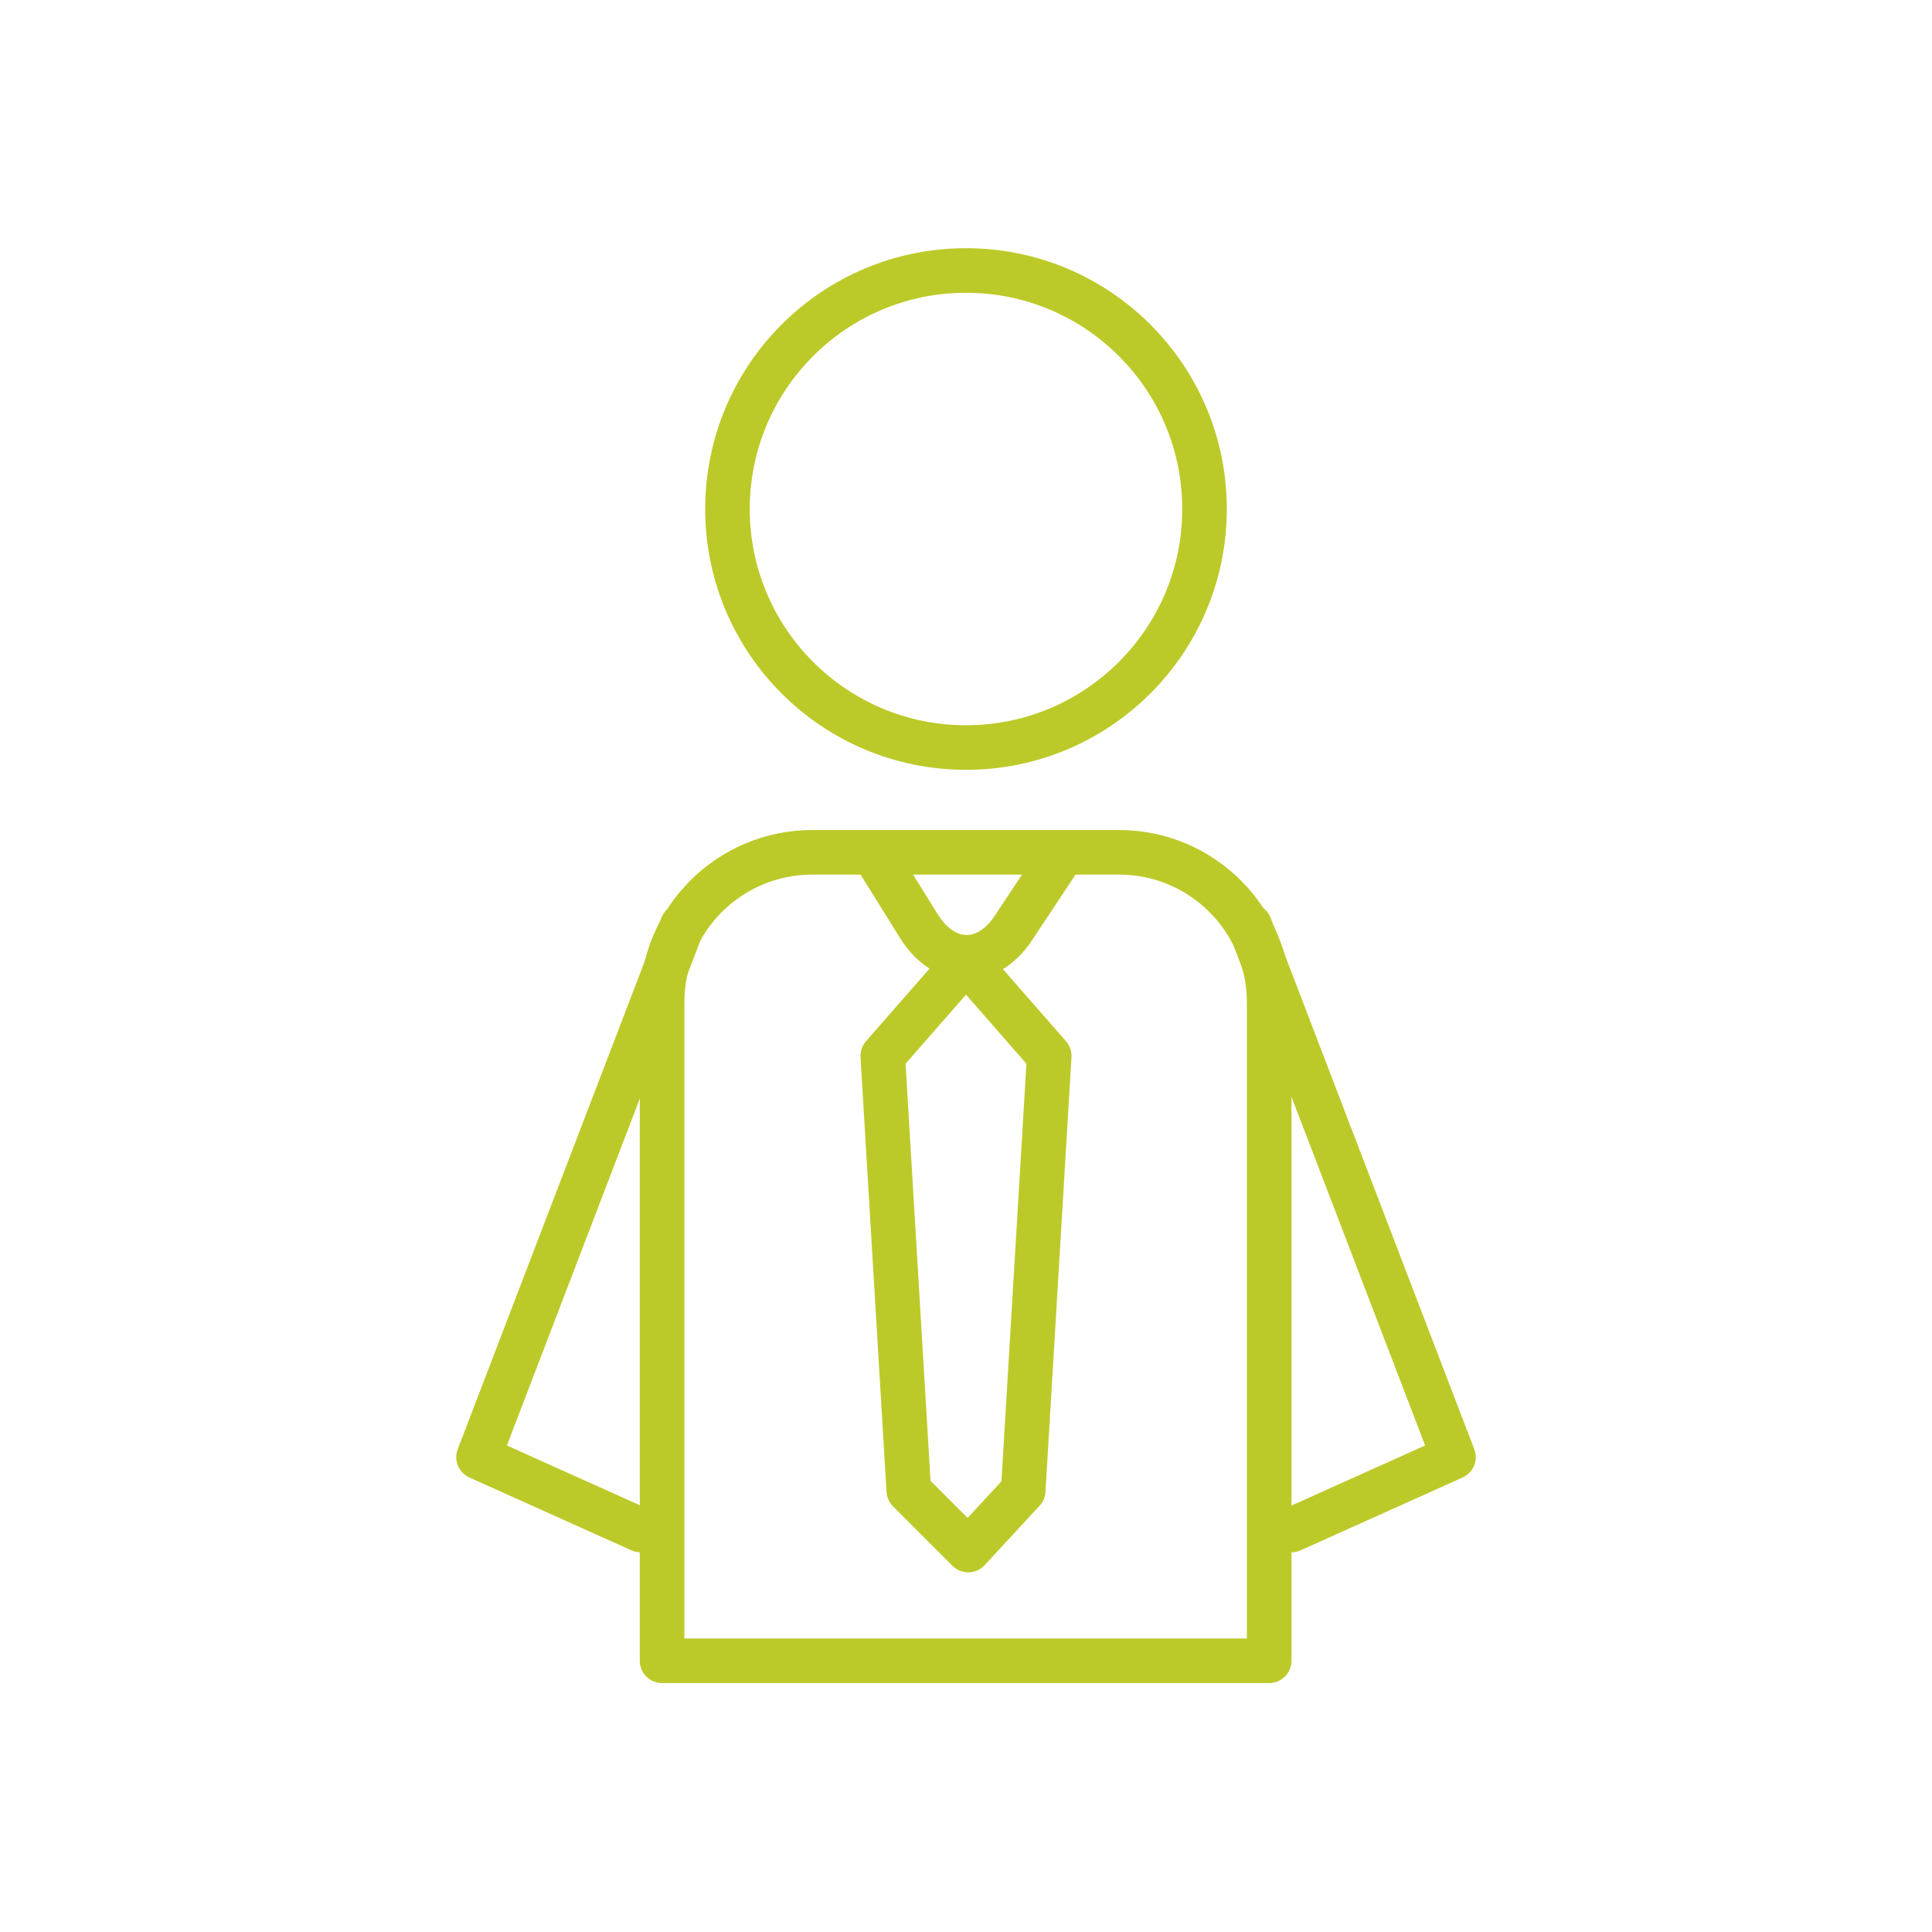
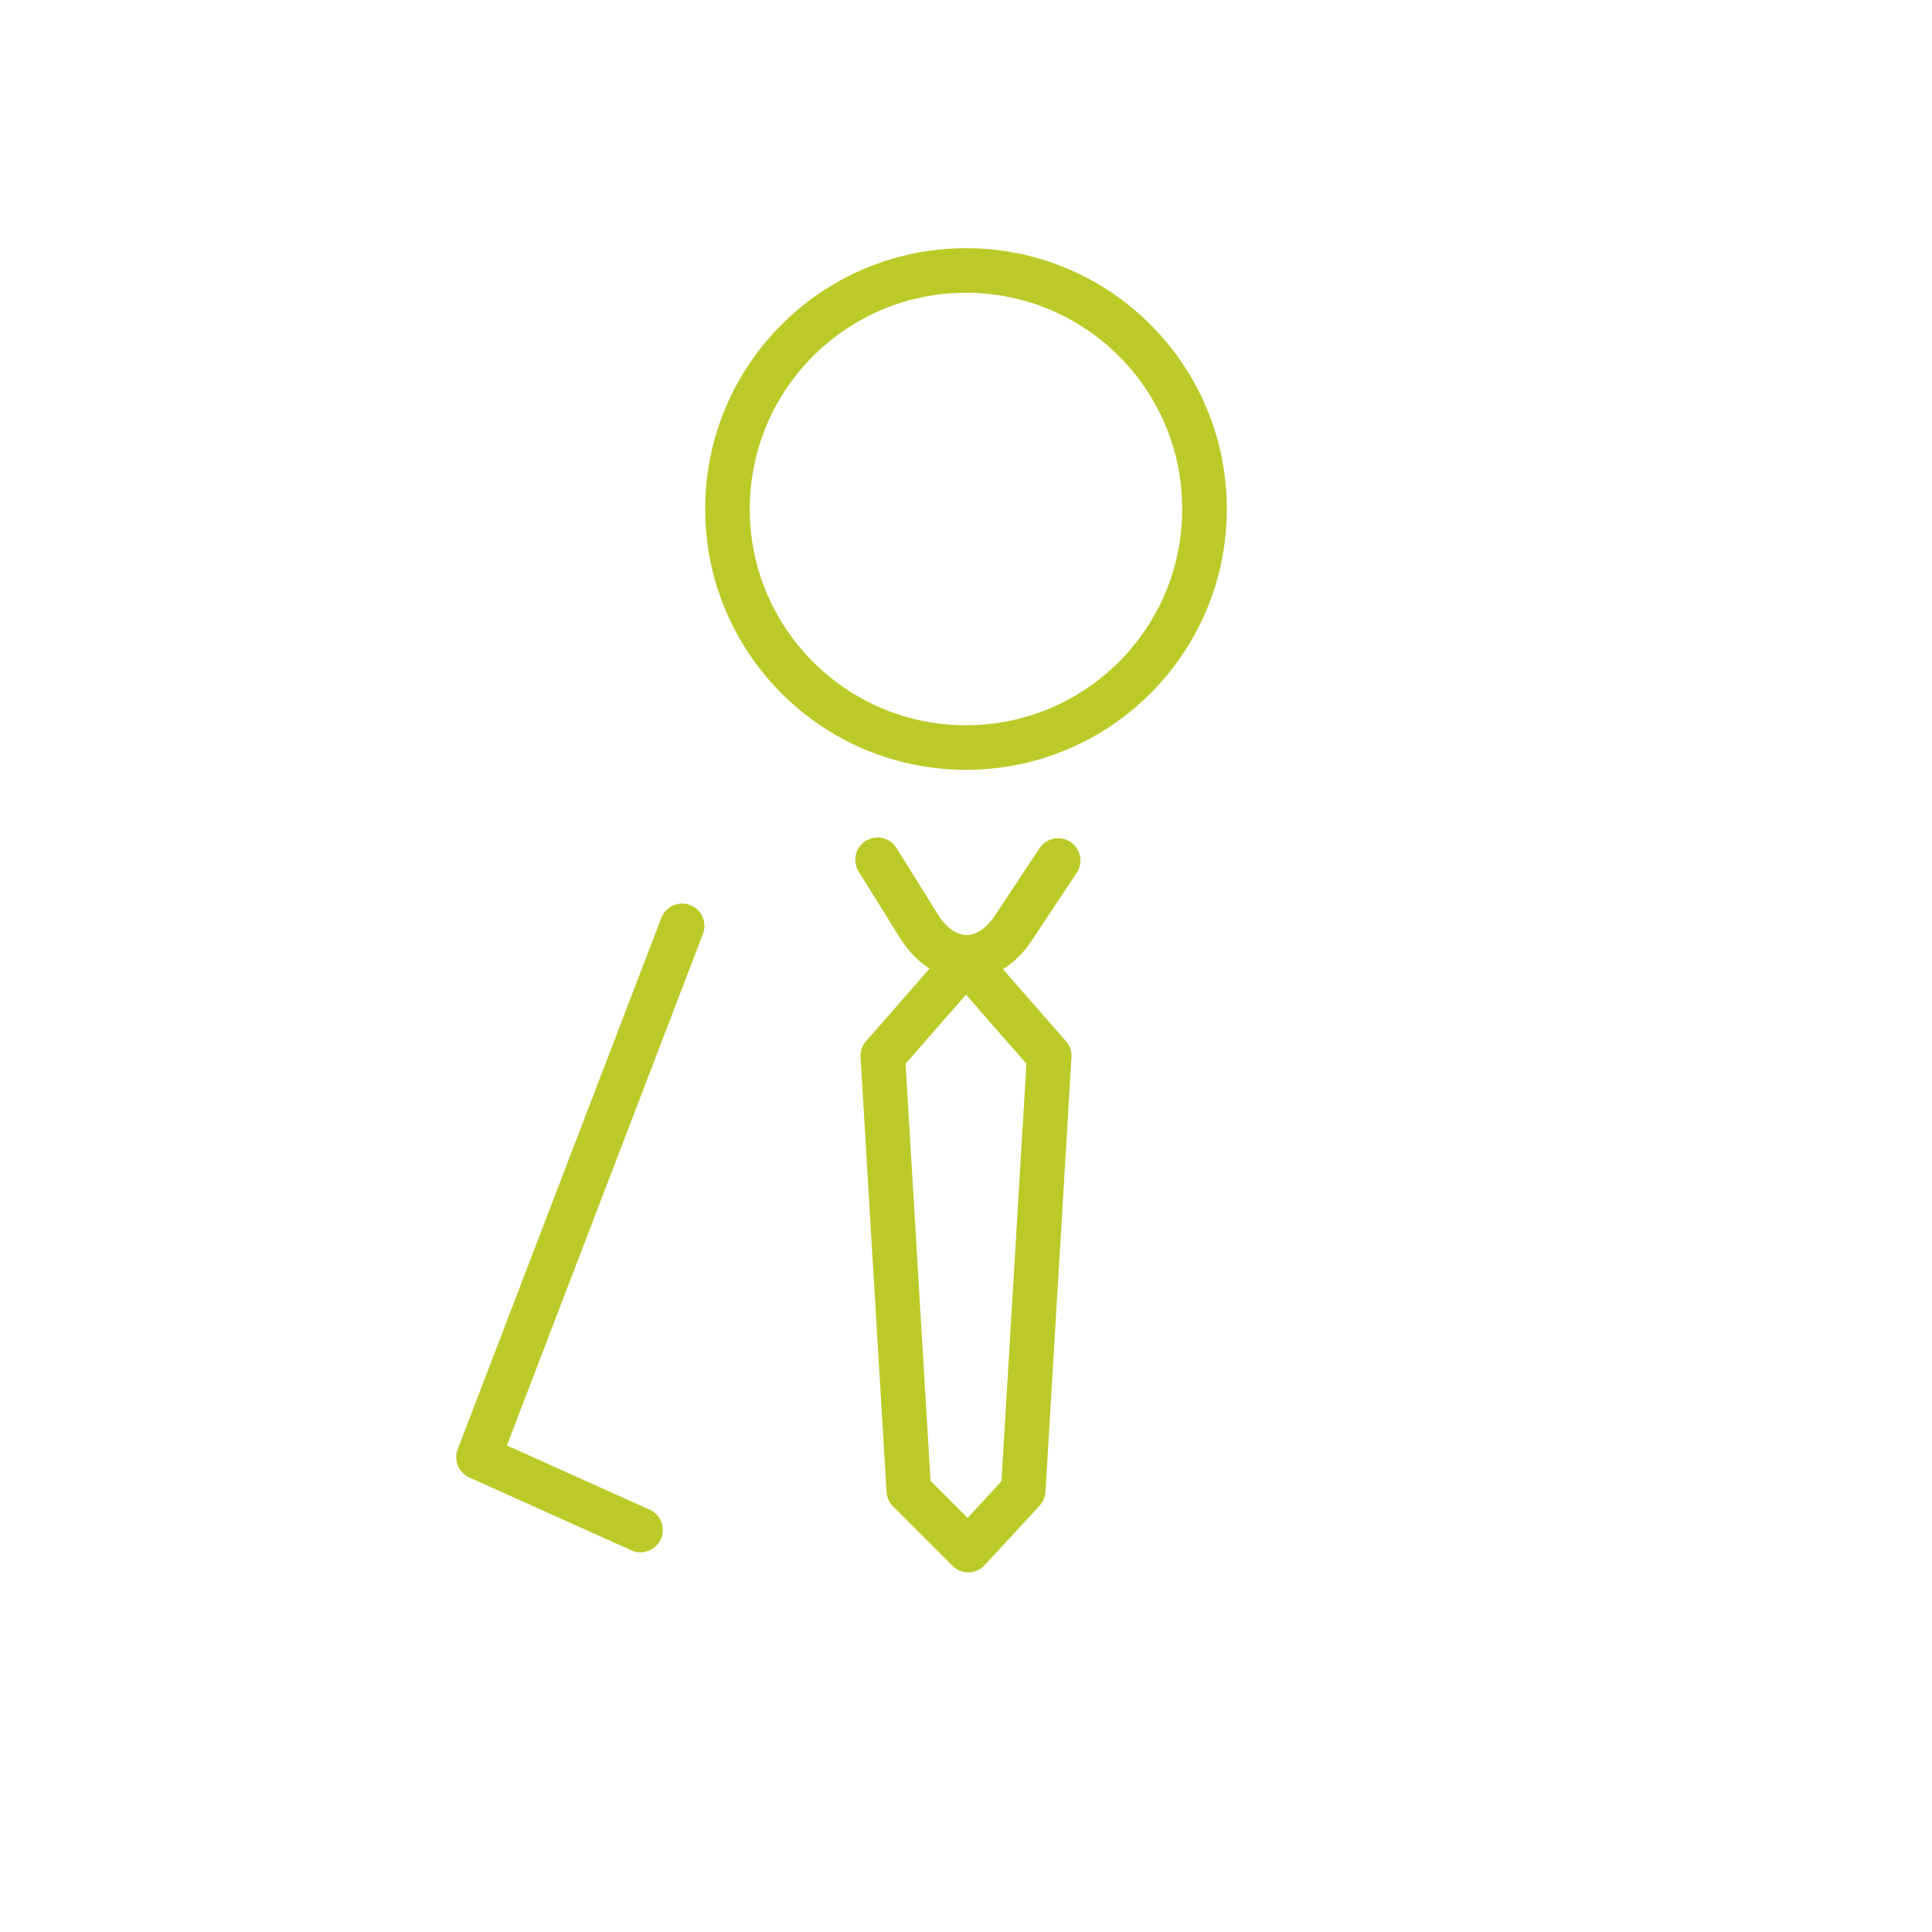
<svg xmlns="http://www.w3.org/2000/svg" version="1.1" id="Livello_1" x="0px" y="0px" viewBox="0 0 260 260" style="enable-background:new 0 0 260 260;" xml:space="preserve">
  <style type="text/css">
	.st0{fill:none;stroke:#BCCA29;stroke-width:6;stroke-linecap:round;stroke-linejoin:round;stroke-miterlimit:10;}
	.st1{fill:none;stroke:#BDCB29;stroke-width:6;stroke-linecap:round;stroke-linejoin:round;stroke-miterlimit:10;}
	.st2{display:none;}
	.st3{fill:none;stroke:#BCCA29;stroke-width:6.014;stroke-linecap:round;stroke-linejoin:round;stroke-miterlimit:10;}
	.st4{fill:none;stroke:#BCCA29;stroke-width:6.014;stroke-linecap:round;stroke-linejoin:round;}
	.st5{fill:none;stroke:#BCCA29;stroke-width:6.014;stroke-linecap:round;stroke-linejoin:round;stroke-dasharray:5.951,14.877;}
	.st6{fill:#BCCA29;stroke:#BCCA29;stroke-width:4;stroke-linecap:round;stroke-linejoin:round;stroke-miterlimit:10;}
	.st7{fill:none;stroke:#BCCA29;stroke-width:5;stroke-linecap:round;stroke-linejoin:round;stroke-miterlimit:10;}
	.st8{fill:none;stroke:#BCCA29;stroke-width:5.434;stroke-linecap:round;stroke-linejoin:round;stroke-miterlimit:10;}
	.st9{fill:none;stroke:#BCCA29;stroke-width:5.631;stroke-linecap:round;stroke-linejoin:round;stroke-miterlimit:10;}
	.st10{fill:#BFCD29;}
	.st11{opacity:0.4;fill:#BCCA29;}
	.st12{fill:none;stroke:#BCCA29;stroke-width:5.378;stroke-linecap:round;stroke-linejoin:round;stroke-miterlimit:10;}
	.st13{fill:none;stroke:#BCCA29;stroke-width:5.096;stroke-linecap:round;stroke-linejoin:round;stroke-miterlimit:10;}
	.st14{fill:none;stroke:#BCCA29;stroke-width:5.43;stroke-linecap:round;stroke-linejoin:round;stroke-miterlimit:10;}
	.st15{fill:none;stroke:#BCCA29;stroke-width:4.5;stroke-linecap:round;stroke-linejoin:round;stroke-miterlimit:10;}
	.st16{fill:none;stroke:#BDCB29;stroke-width:5.684;stroke-linecap:round;stroke-linejoin:round;stroke-miterlimit:10;}
</style>
  <g>
    <circle class="st0" cx="130" cy="68.5" r="32.1" />
-     <path class="st0" d="M89.2,223.5h81.6v-88.6c0-11.1-9-20.2-20.2-20.2h-41.3c-11.1,0-20.2,9-20.2,20.2V223.5z" />
    <g>
      <polyline class="st0" points="86.2,205.9 64.4,196.1 91.8,124.6   " />
    </g>
    <g>
-       <polyline class="st0" points="173.8,205.9 195.6,196.1 168.2,124.6   " />
-     </g>
+       </g>
    <path class="st0" d="M118.1,115.7l5.6,9c3.4,5.4,9.1,5.5,12.6,0.3l6.1-9.2" />
    <polyline class="st0" points="130,129.3 141.2,142.1 137.7,200.6 130.3,208.6 122.3,200.6 118.8,142.1 130,129.3  " />
  </g>
</svg>